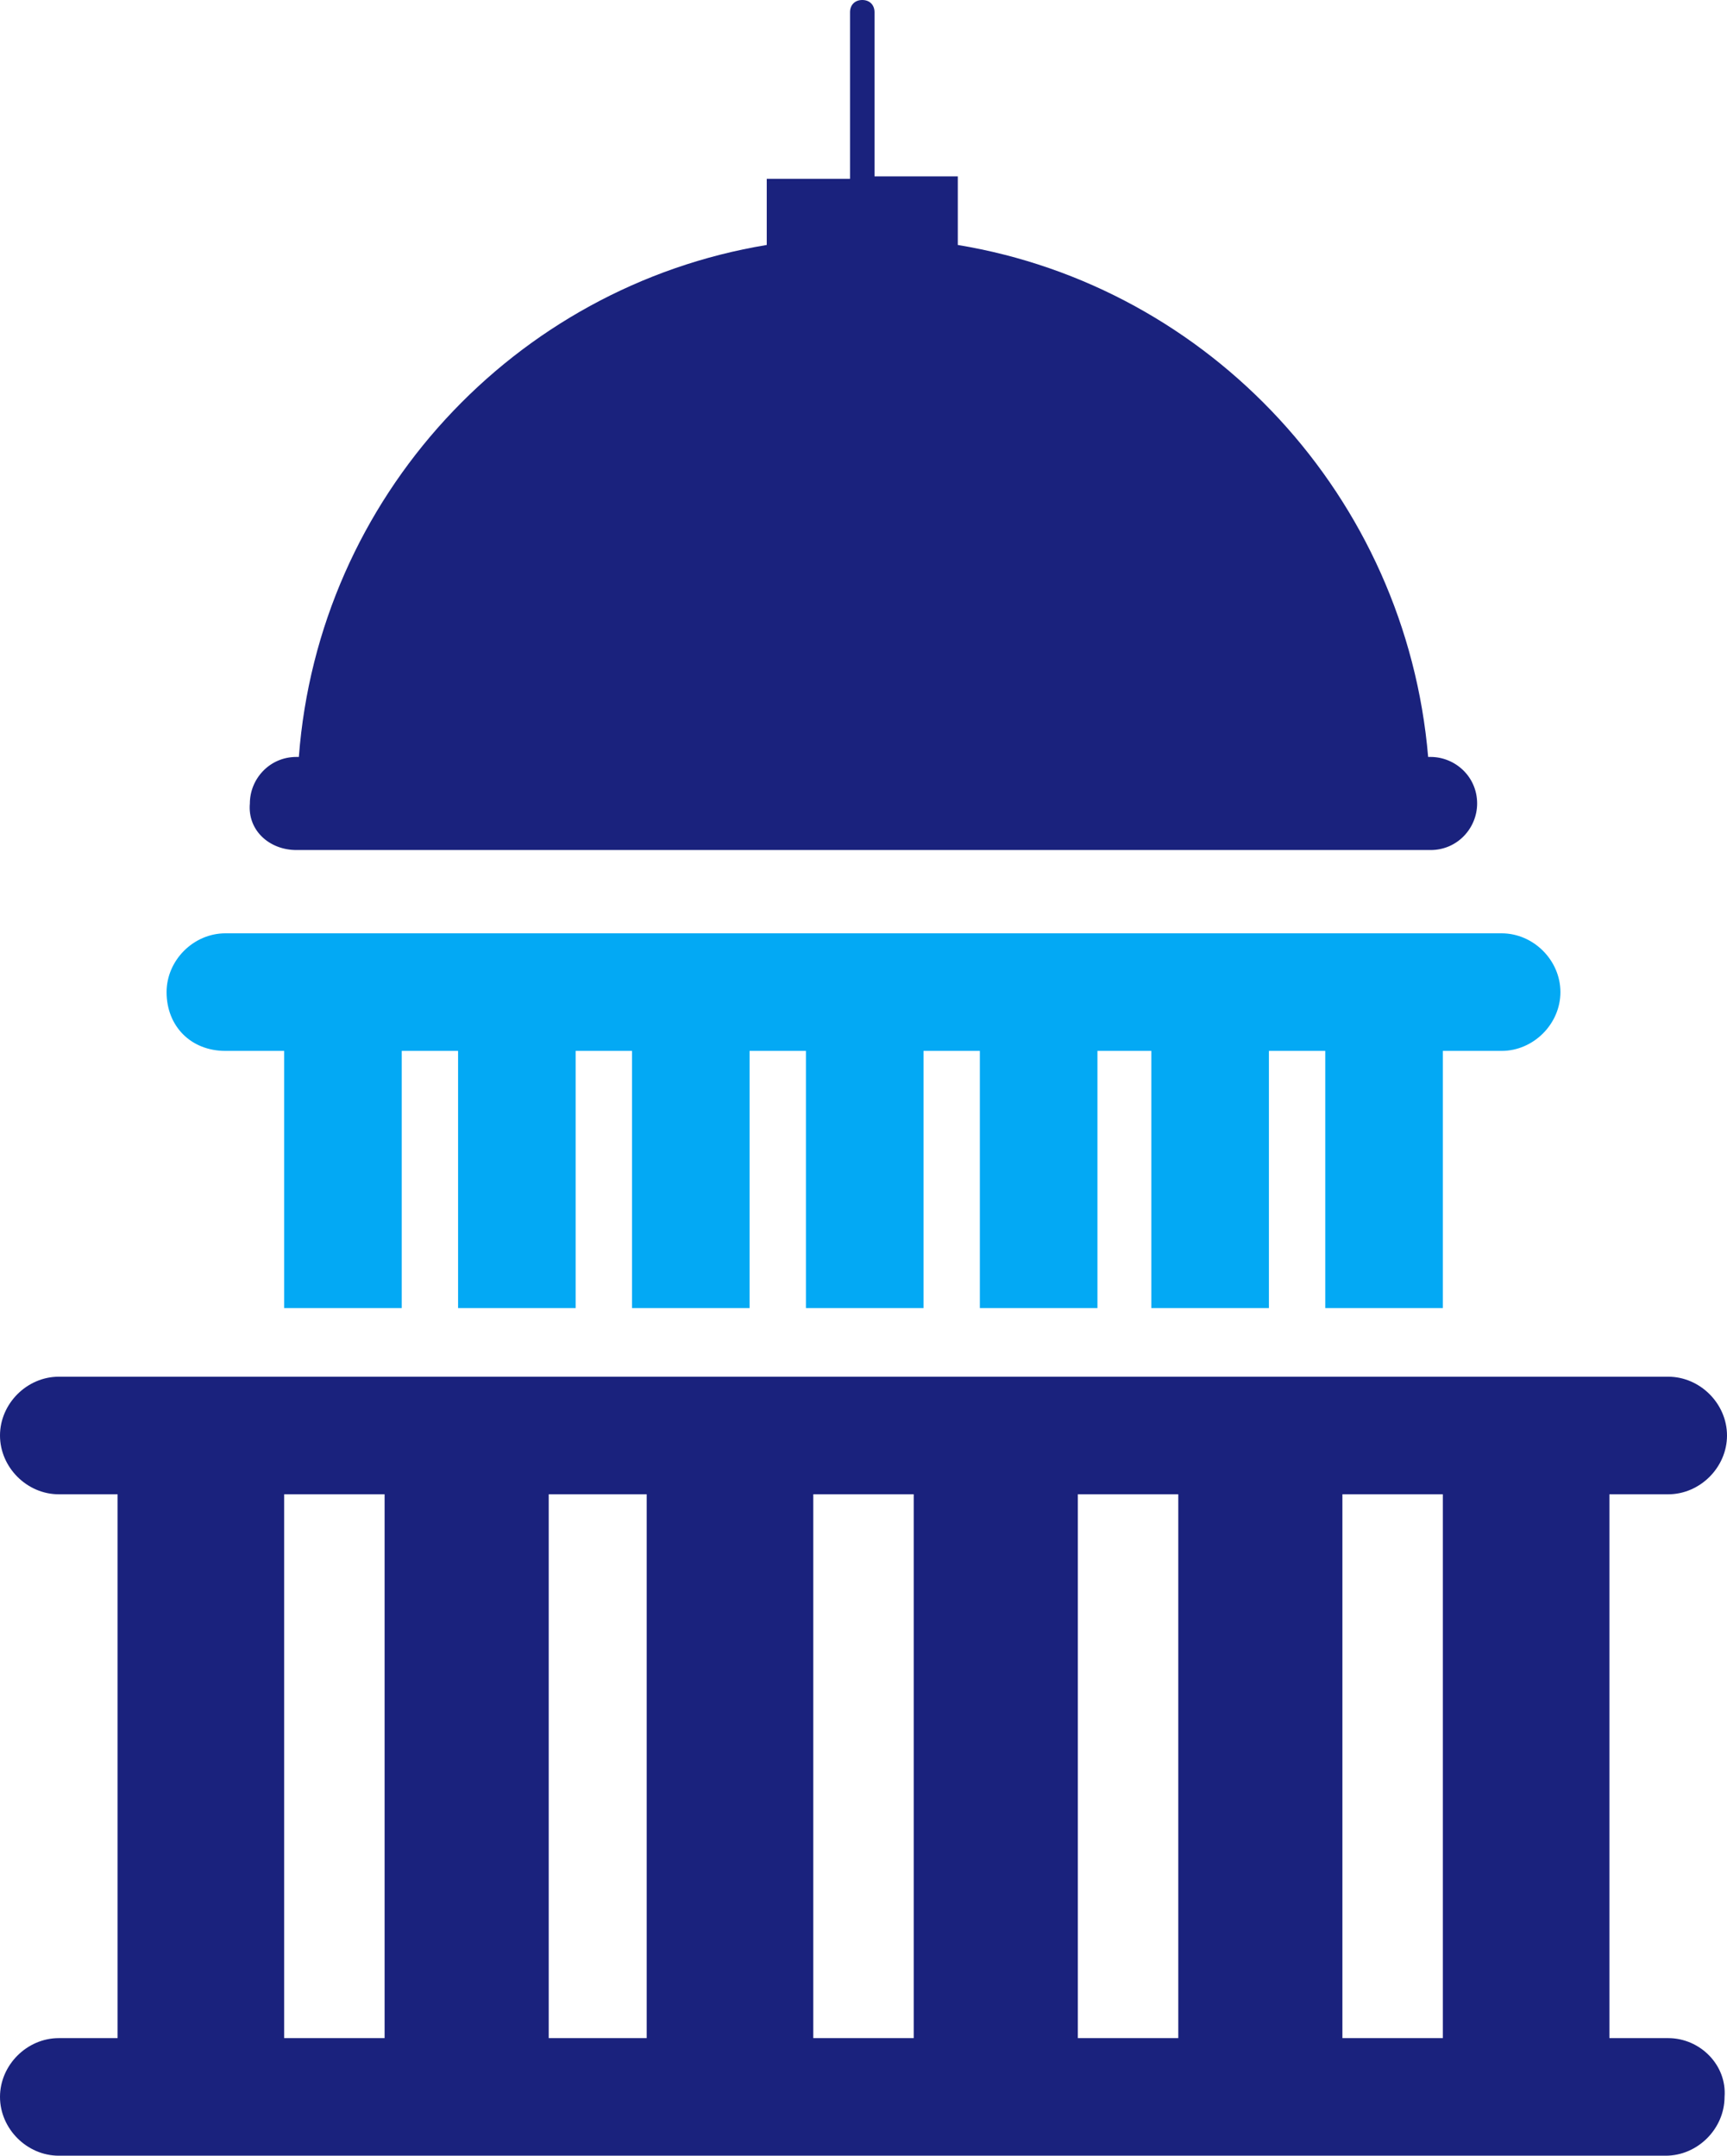
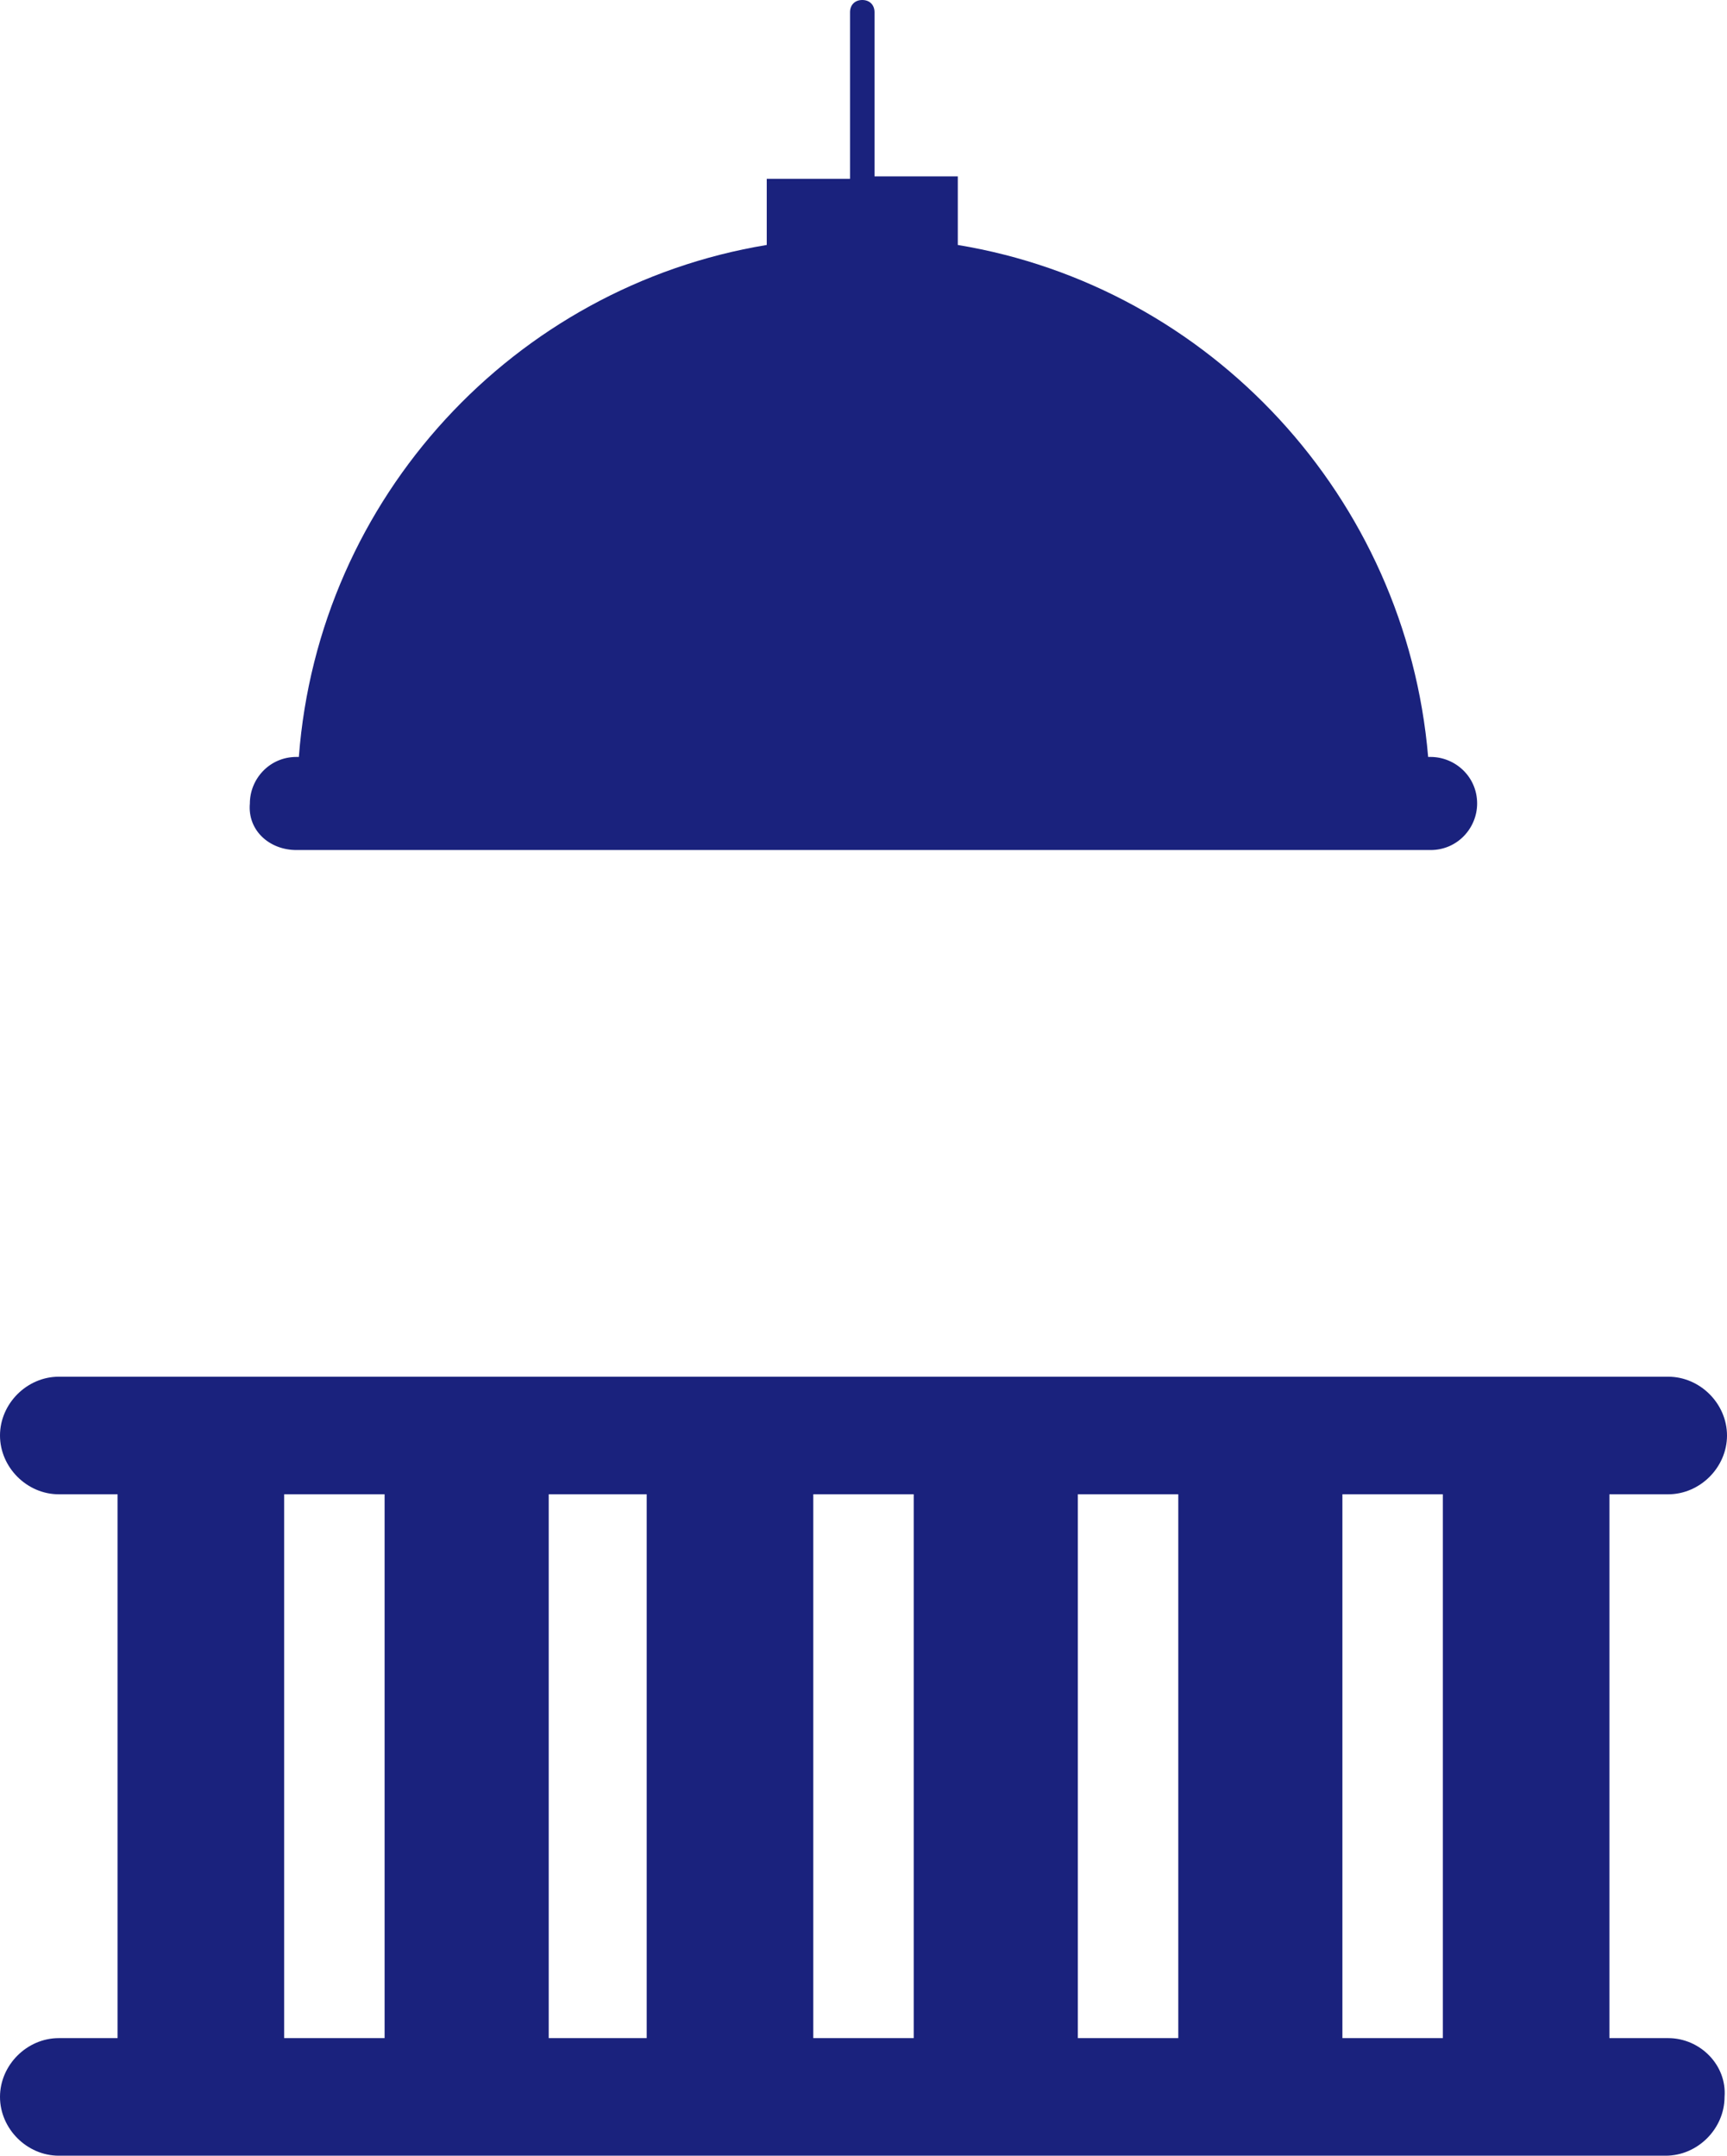
<svg xmlns="http://www.w3.org/2000/svg" viewBox="0 0 70.5 88">
  <path d="M12.1 34.7h46.3c1.1 0 1.9-.9 1.9-1.9 0-1.1-.9-1.9-1.9-1.9h-.1c-.9-10.6-8.9-19.2-19.2-20.9V7.2h-3.4V.5c0-.3-.2-.5-.5-.5s-.5.2-.5.5v6.8h-3.4V10C21 11.7 13 20.3 12.2 30.9h-.1c-1.1 0-1.9.9-1.9 1.9-.1 1.1.8 1.9 1.9 1.9zm56 48.5h-2.4V61h2.4c1.3 0 2.4-1.1 2.4-2.4 0-1.3-1.1-2.4-2.4-2.4H2.4c-1.3 0-2.4 1.1-2.4 2.4C0 59.9 1.1 61 2.4 61h2.4v22.2H2.4c-1.3 0-2.4 1.1-2.4 2.4C0 86.9 1.1 88 2.4 88H68c1.3 0 2.4-1.1 2.4-2.4.1-1.3-1-2.4-2.3-2.4zm-9.2 0h-4.1V61h4.1v22.2zM33.2 61h4.1v22.2h-4.1V61zm-6.8 22.2h-4V61h4v22.2zM44 61h4.1v22.2H44V61zm-32.4 0h4.1v22.2h-4.1V61zm0 0" fill="#1a227d" />
-   <path d="M9.2 42.9h2.4v10.5h4.8V42.9h2.3v10.5h4.8V42.9h2.3v10.5h4.8V42.9h2.3v10.5h4.8V42.9H40v10.5h4.8V42.9H47v10.5h4.8V42.9h2.3v10.5h4.8V42.9h2.4c1.3 0 2.4-1.1 2.4-2.4 0-1.3-1.1-2.4-2.4-2.4H9.2c-1.3 0-2.4 1.1-2.4 2.4 0 1.4 1 2.4 2.4 2.4zm0 0" fill="#03a9f4" />
</svg>